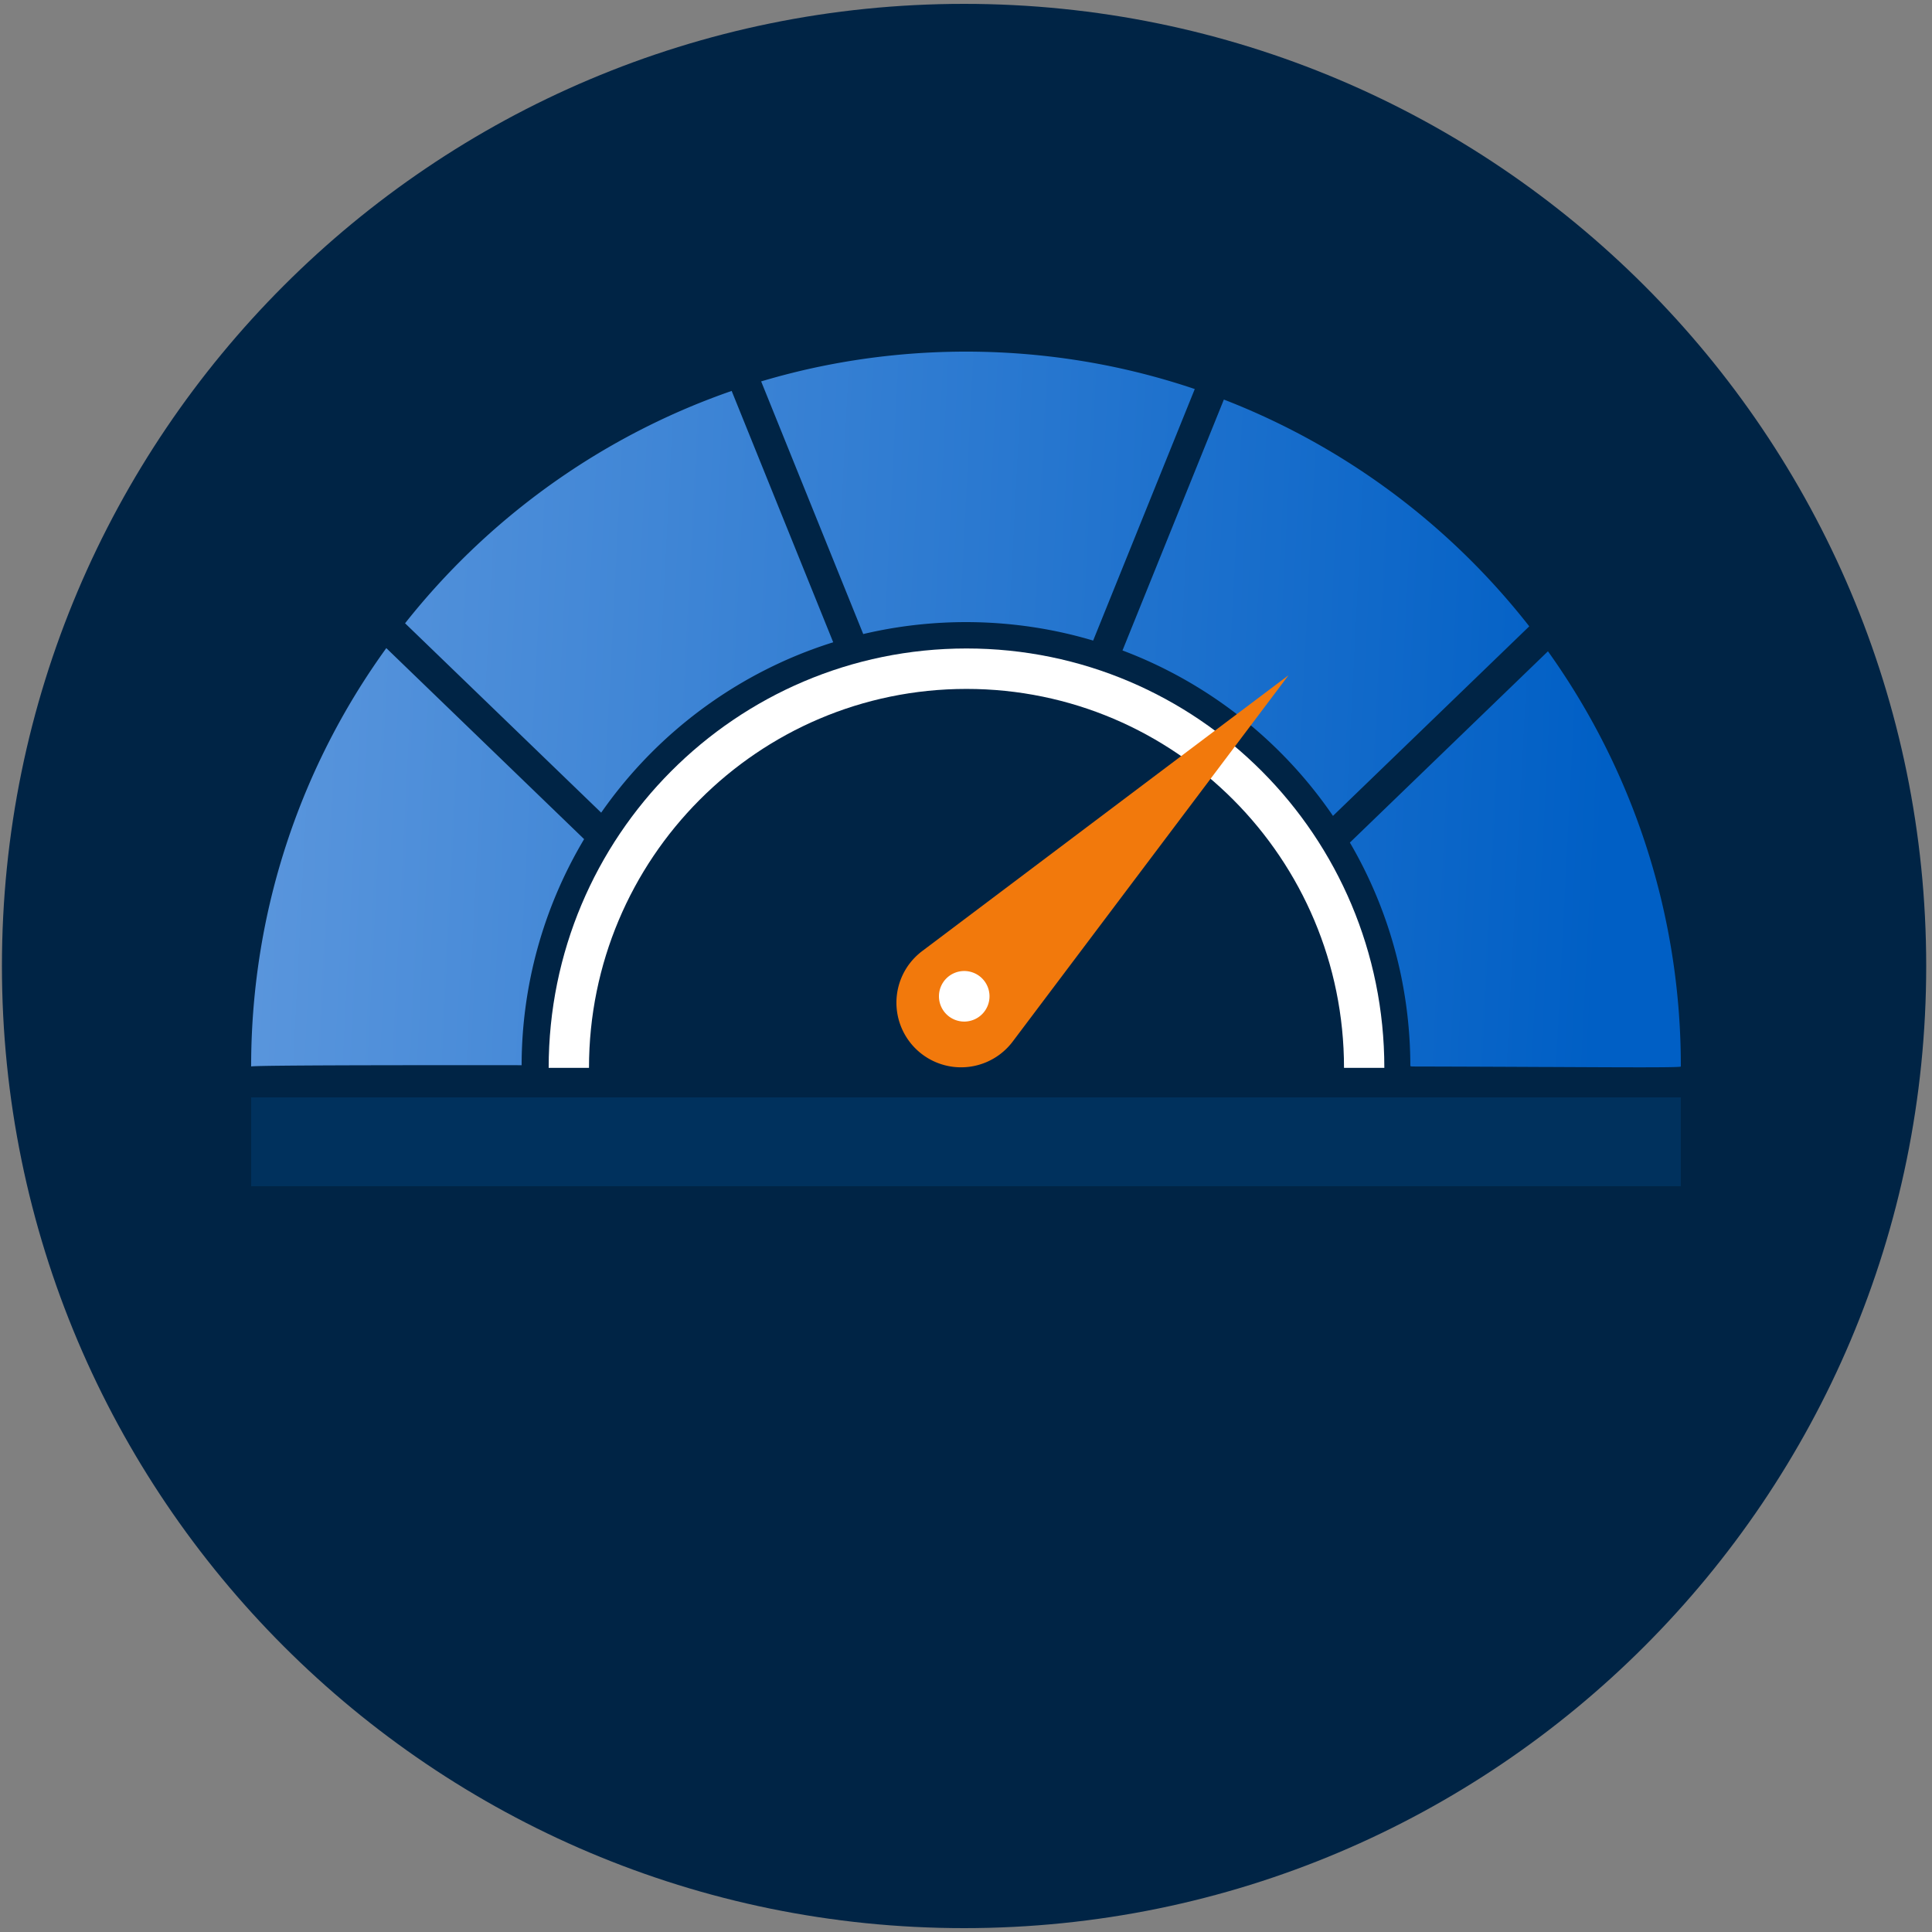
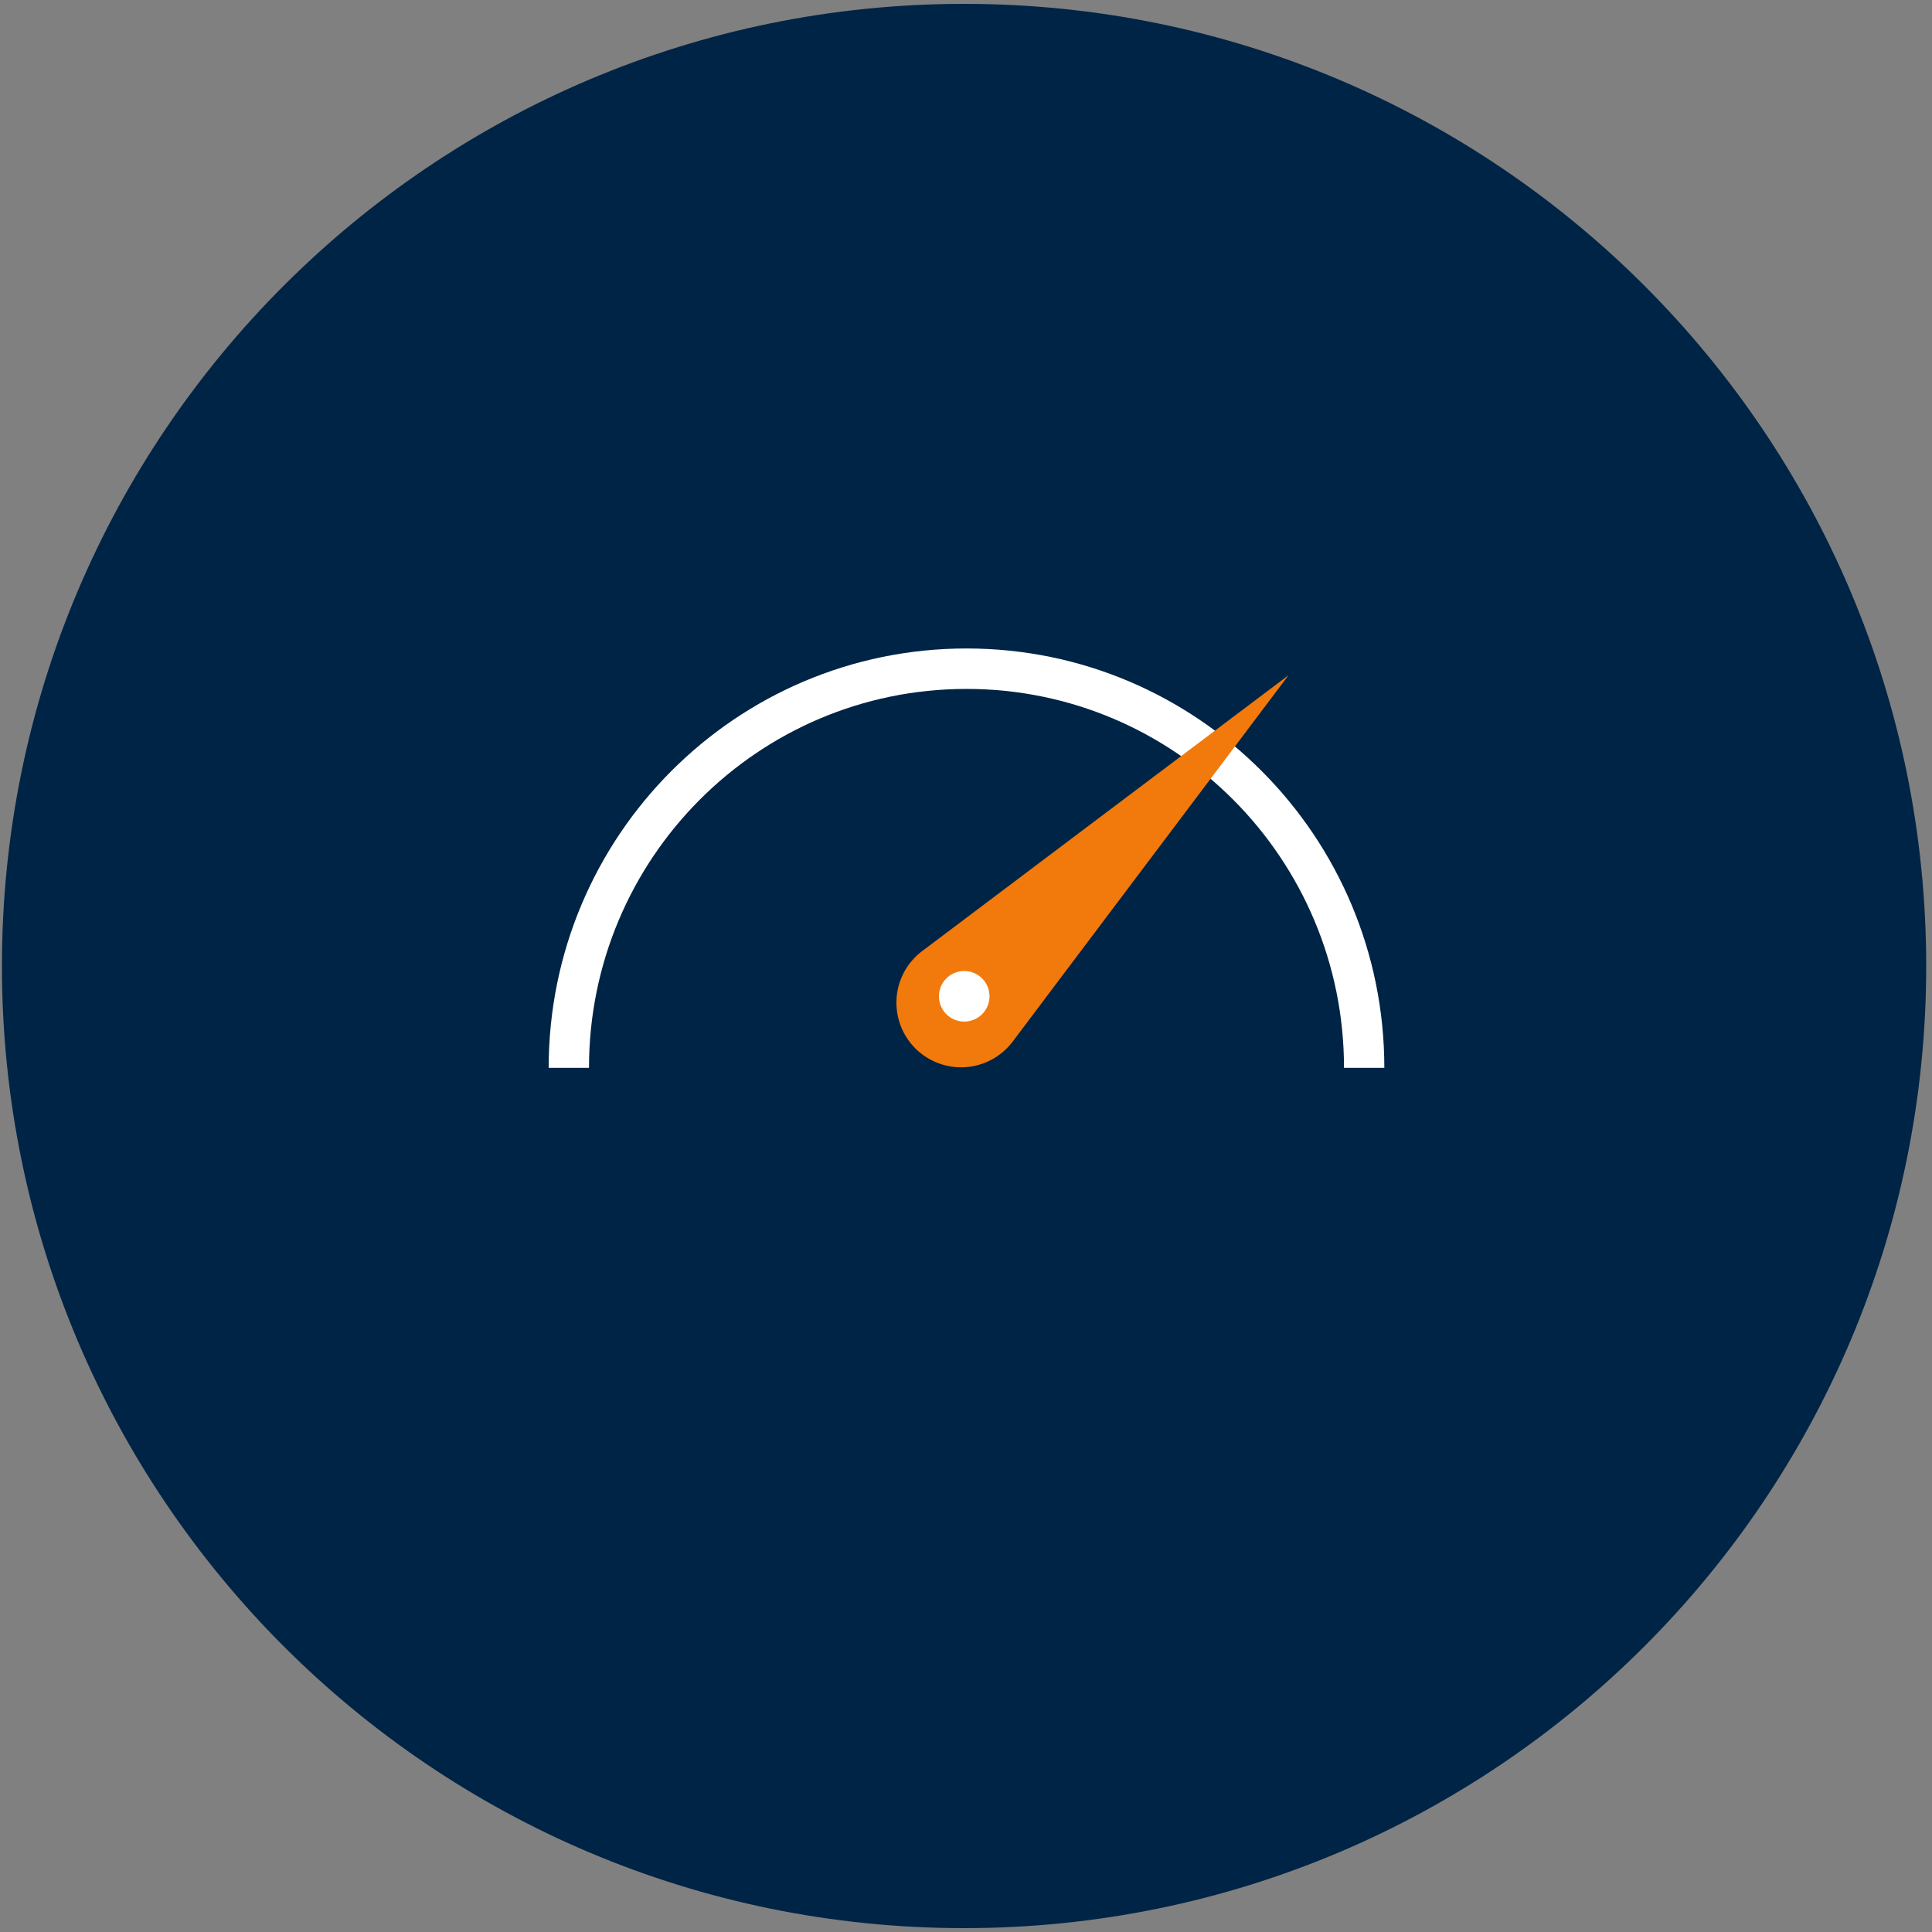
<svg xmlns="http://www.w3.org/2000/svg" width="500" height="500" viewBox="0 0 500 500">
  <rect x="0" y="0" width="500" height="500" fill="#808080" stroke="none" />
  <defs>
    <linearGradient id="linear-gradient" x2="0.958" y2="0.024" gradientUnits="objectBoundingBox">
      <stop offset="0" stop-color="#5c97dd" />
      <stop offset="1" stop-color="#005fc5" />
    </linearGradient>
    <clipPath id="clip-credit-score-v2_2">
      <rect width="500" height="500" />
    </clipPath>
  </defs>
  <g id="credit-score-v2_2" data-name="credit-score-v2 – 2" clip-path="url(#clip-credit-score-v2_2)">
    <path id="Path_110" data-name="Path 110" d="M448.281,517.981c-137.523,0-249-111.484-249-249s111.477-249,249-249,249,111.484,249,249-111.477,249-249,249" transform="translate(-198.781 -18.981)" fill="#002445" />
    <g id="Group_12594" data-name="Group 12594" transform="translate(0 15.995)">
      <g id="Group_12592" data-name="Group 12592" transform="translate(-6828.005 -1225)">
-         <path id="Subtraction_69" data-name="Subtraction 69" d="M359.469,185.222c-5.878,0-13.8-.039-22.968-.084h-.079l-.359,0-.6,0h-.012c-9.033-.044-21.4-.1-35.065-.133l-.264-.072-.016,0-.009,0L300,184.9a115.809,115.809,0,0,0-2.354-23.159,114.186,114.186,0,0,0-13.293-34.686l51.262-49.5c.96,1.343,1.9,2.694,2.791,4.015A184.277,184.277,0,0,1,370,185c.008.007.011.011.009.016C369.962,185.158,366.712,185.222,359.469,185.222ZM0,185H0a186.344,186.344,0,0,1,3.758-37.284A184.005,184.005,0,0,1,31.6,81.564c1.093-1.618,2.23-3.244,3.38-4.834l51.193,49.437A114.537,114.537,0,0,0,70,184.674c-4.563-.005-9.911-.008-16.832-.008-34.046,0-52.432.116-53.168.335Zm279.981-64.85h0A115.316,115.316,0,0,0,229.74,79.028c-1.384-.585-2.809-1.154-4.234-1.691L251.74,12.406c1.783.69,3.555,1.407,5.27,2.133a185.282,185.282,0,0,1,58.8,39.647,187.018,187.018,0,0,1,14.969,16.907l-50.8,49.057Zm-189.391-.834L39.838,70.305A185.933,185.933,0,0,1,81.565,31.6,184.978,184.978,0,0,1,112.99,14.539c3.717-1.572,7.541-3.041,11.368-4.368L150.64,75.223c-3.488,1.09-6.965,2.363-10.333,3.785a115.485,115.485,0,0,0-49.716,40.308ZM217.91,74.781h0c-3.2-.955-6.479-1.778-9.745-2.446a116.134,116.134,0,0,0-46.3-.005c-1.152.236-2.314.492-3.455.762L131.991,7.708c5.174-1.545,10.464-2.874,15.725-3.95a186.814,186.814,0,0,1,74.569,0,184.227,184.227,0,0,1,21.927,5.923l-26.3,65.1Z" transform="translate(6893 1300.005)" fill="url(#linear-gradient)" />
        <path id="Path_6555" data-name="Path 6555" d="M511.152,52.18c53.956,0,97.7,43.91,97.7,98.072h10.435c0-59.942-48.412-108.538-108.134-108.538s-108.134,48.6-108.134,108.538h10.434c0-54.162,43.743-98.072,97.7-98.072" transform="translate(6566.982 1335.116)" fill="#fff" />
        <g id="Group_12591" data-name="Group 12591" transform="translate(410.09 5.128)">
          <path id="Path_6550" data-name="Path 6550" d="M516.765,39.9l-71.391,94.81a16.727,16.727,0,0,1-26.726-20.123,17.163,17.163,0,0,1,3.308-3.3Z" transform="translate(6234.627 1338.721)" fill="#f2790c" />
          <path id="Path_6551" data-name="Path 6551" d="M428.342,63.267a6.542,6.542,0,1,1,0-9.252,6.542,6.542,0,0,1,0,9.252" transform="translate(6243.741 1403.076)" fill="#fff" />
        </g>
      </g>
-       <rect id="Rectangle_5431" data-name="Rectangle 5431" width="370" height="23" transform="translate(65 268)" fill="#00315d" />
    </g>
  </g>
</svg>